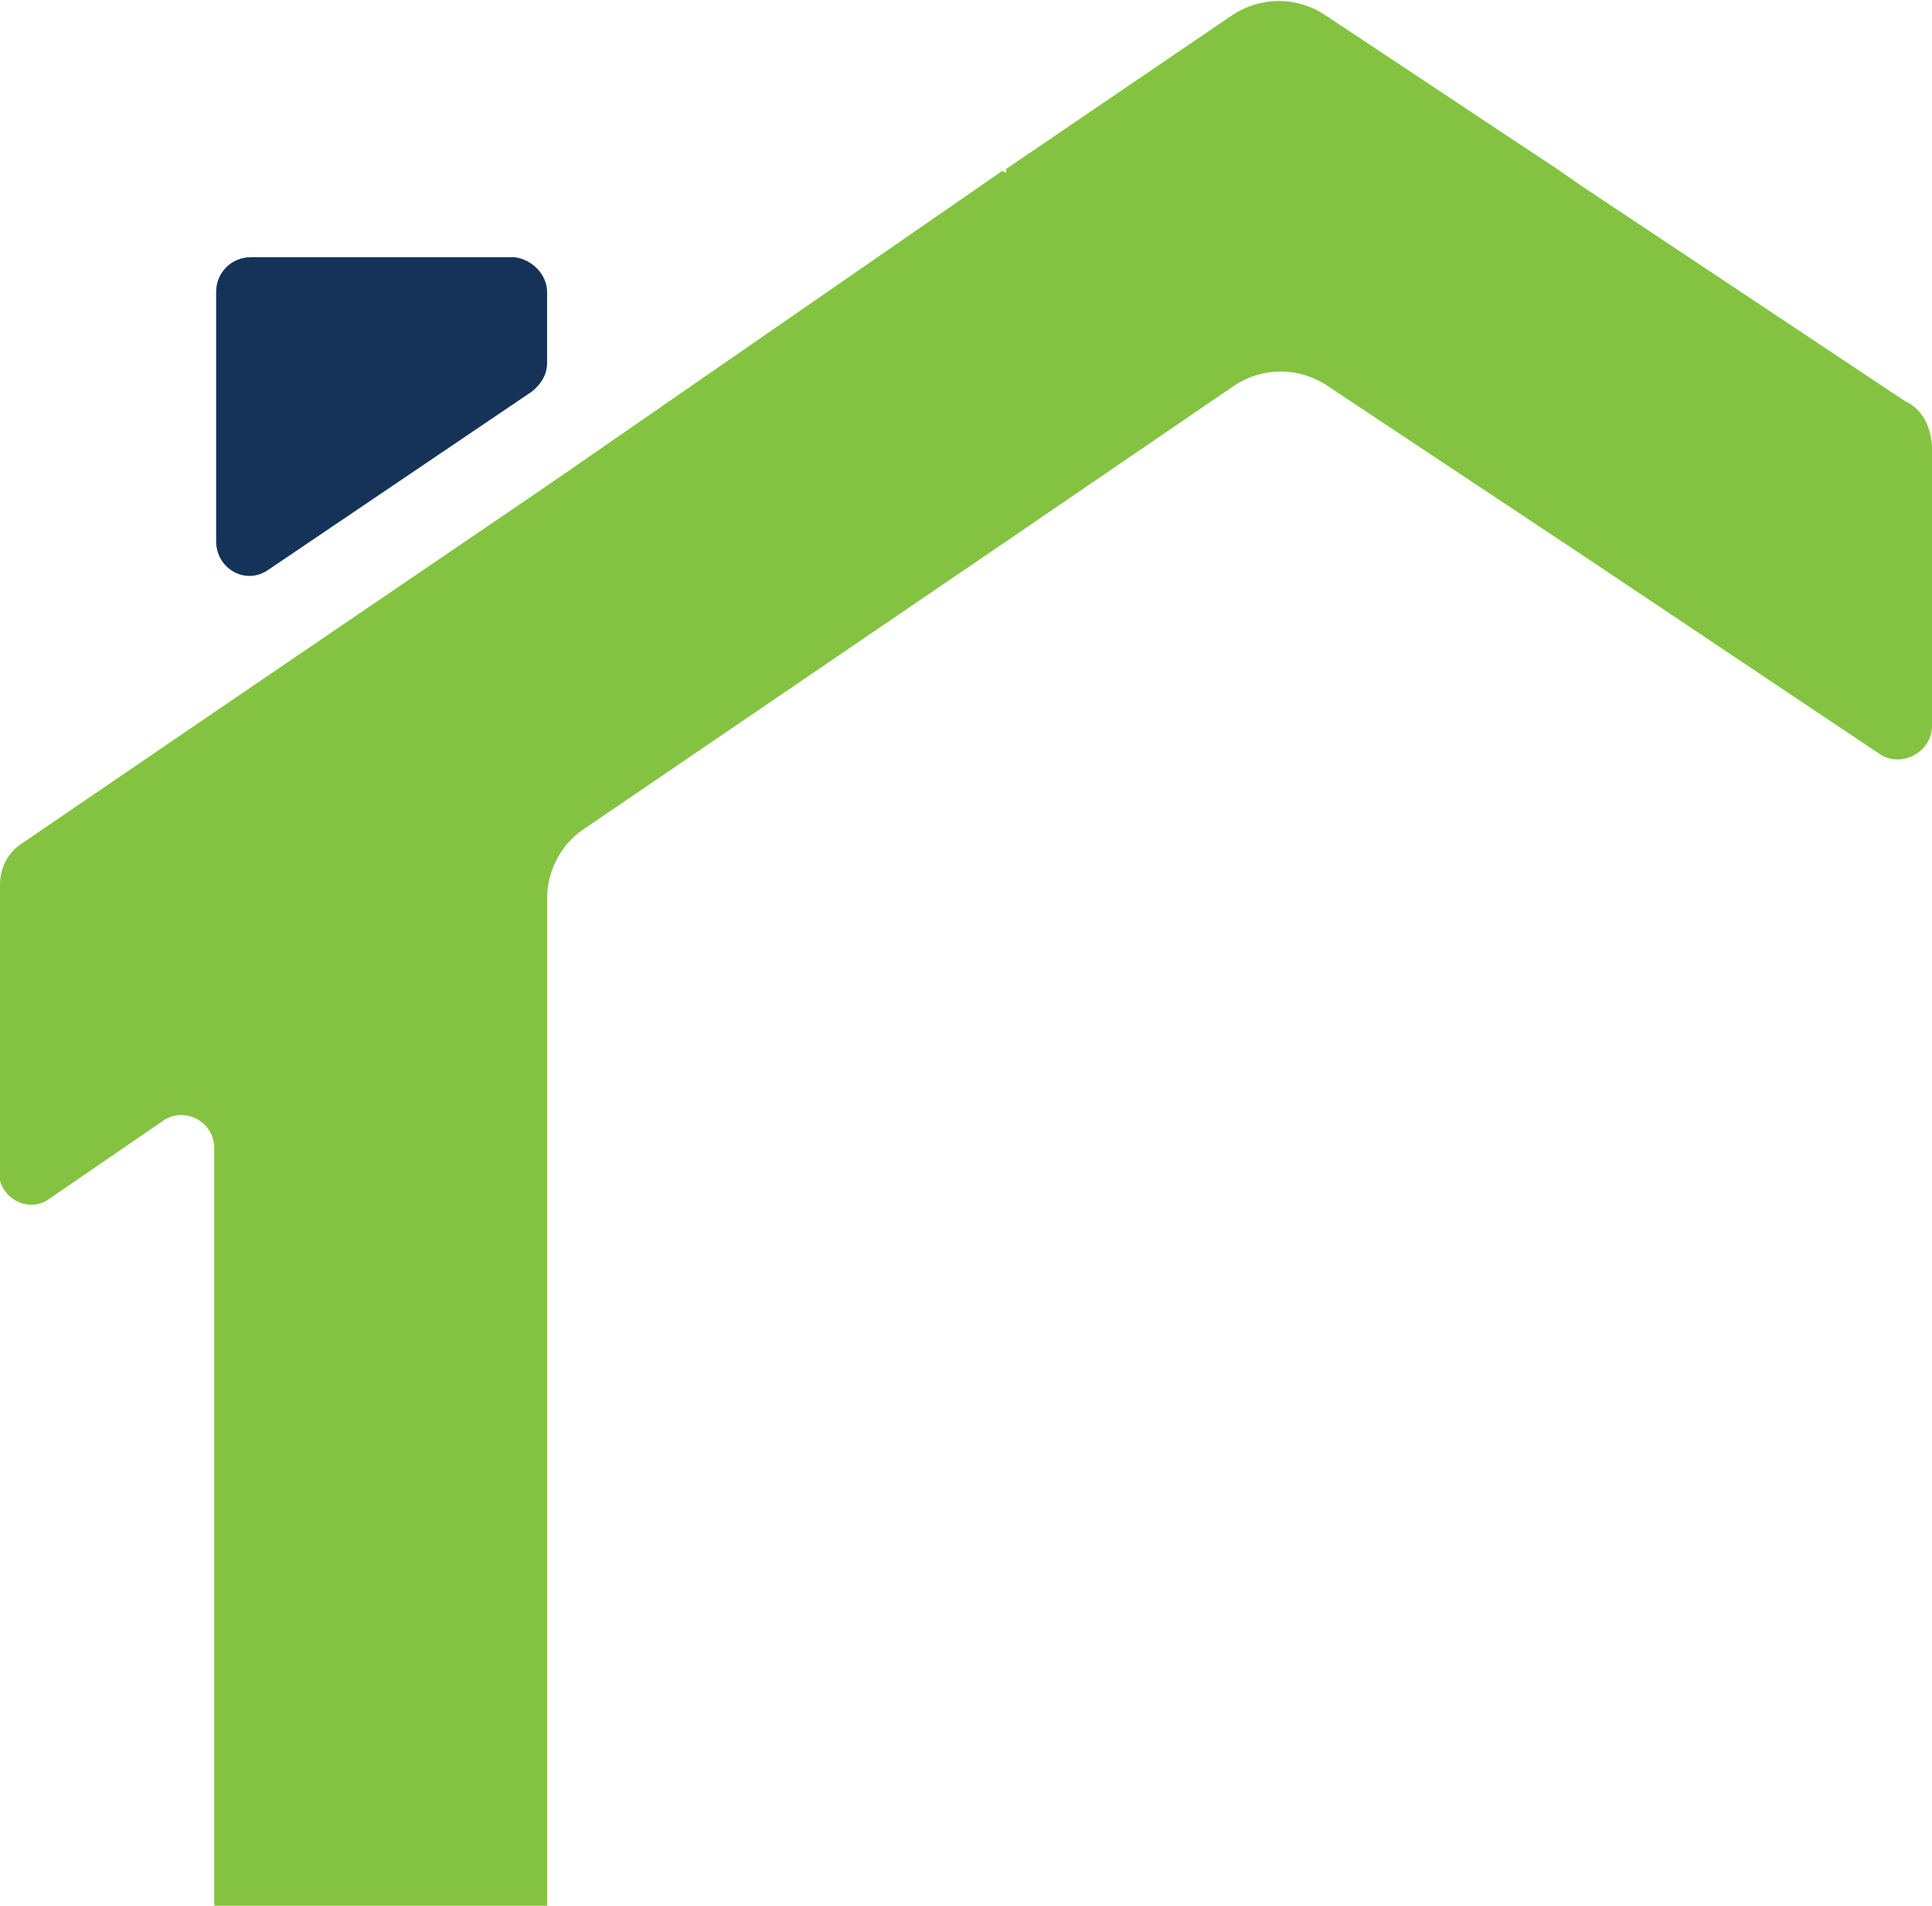
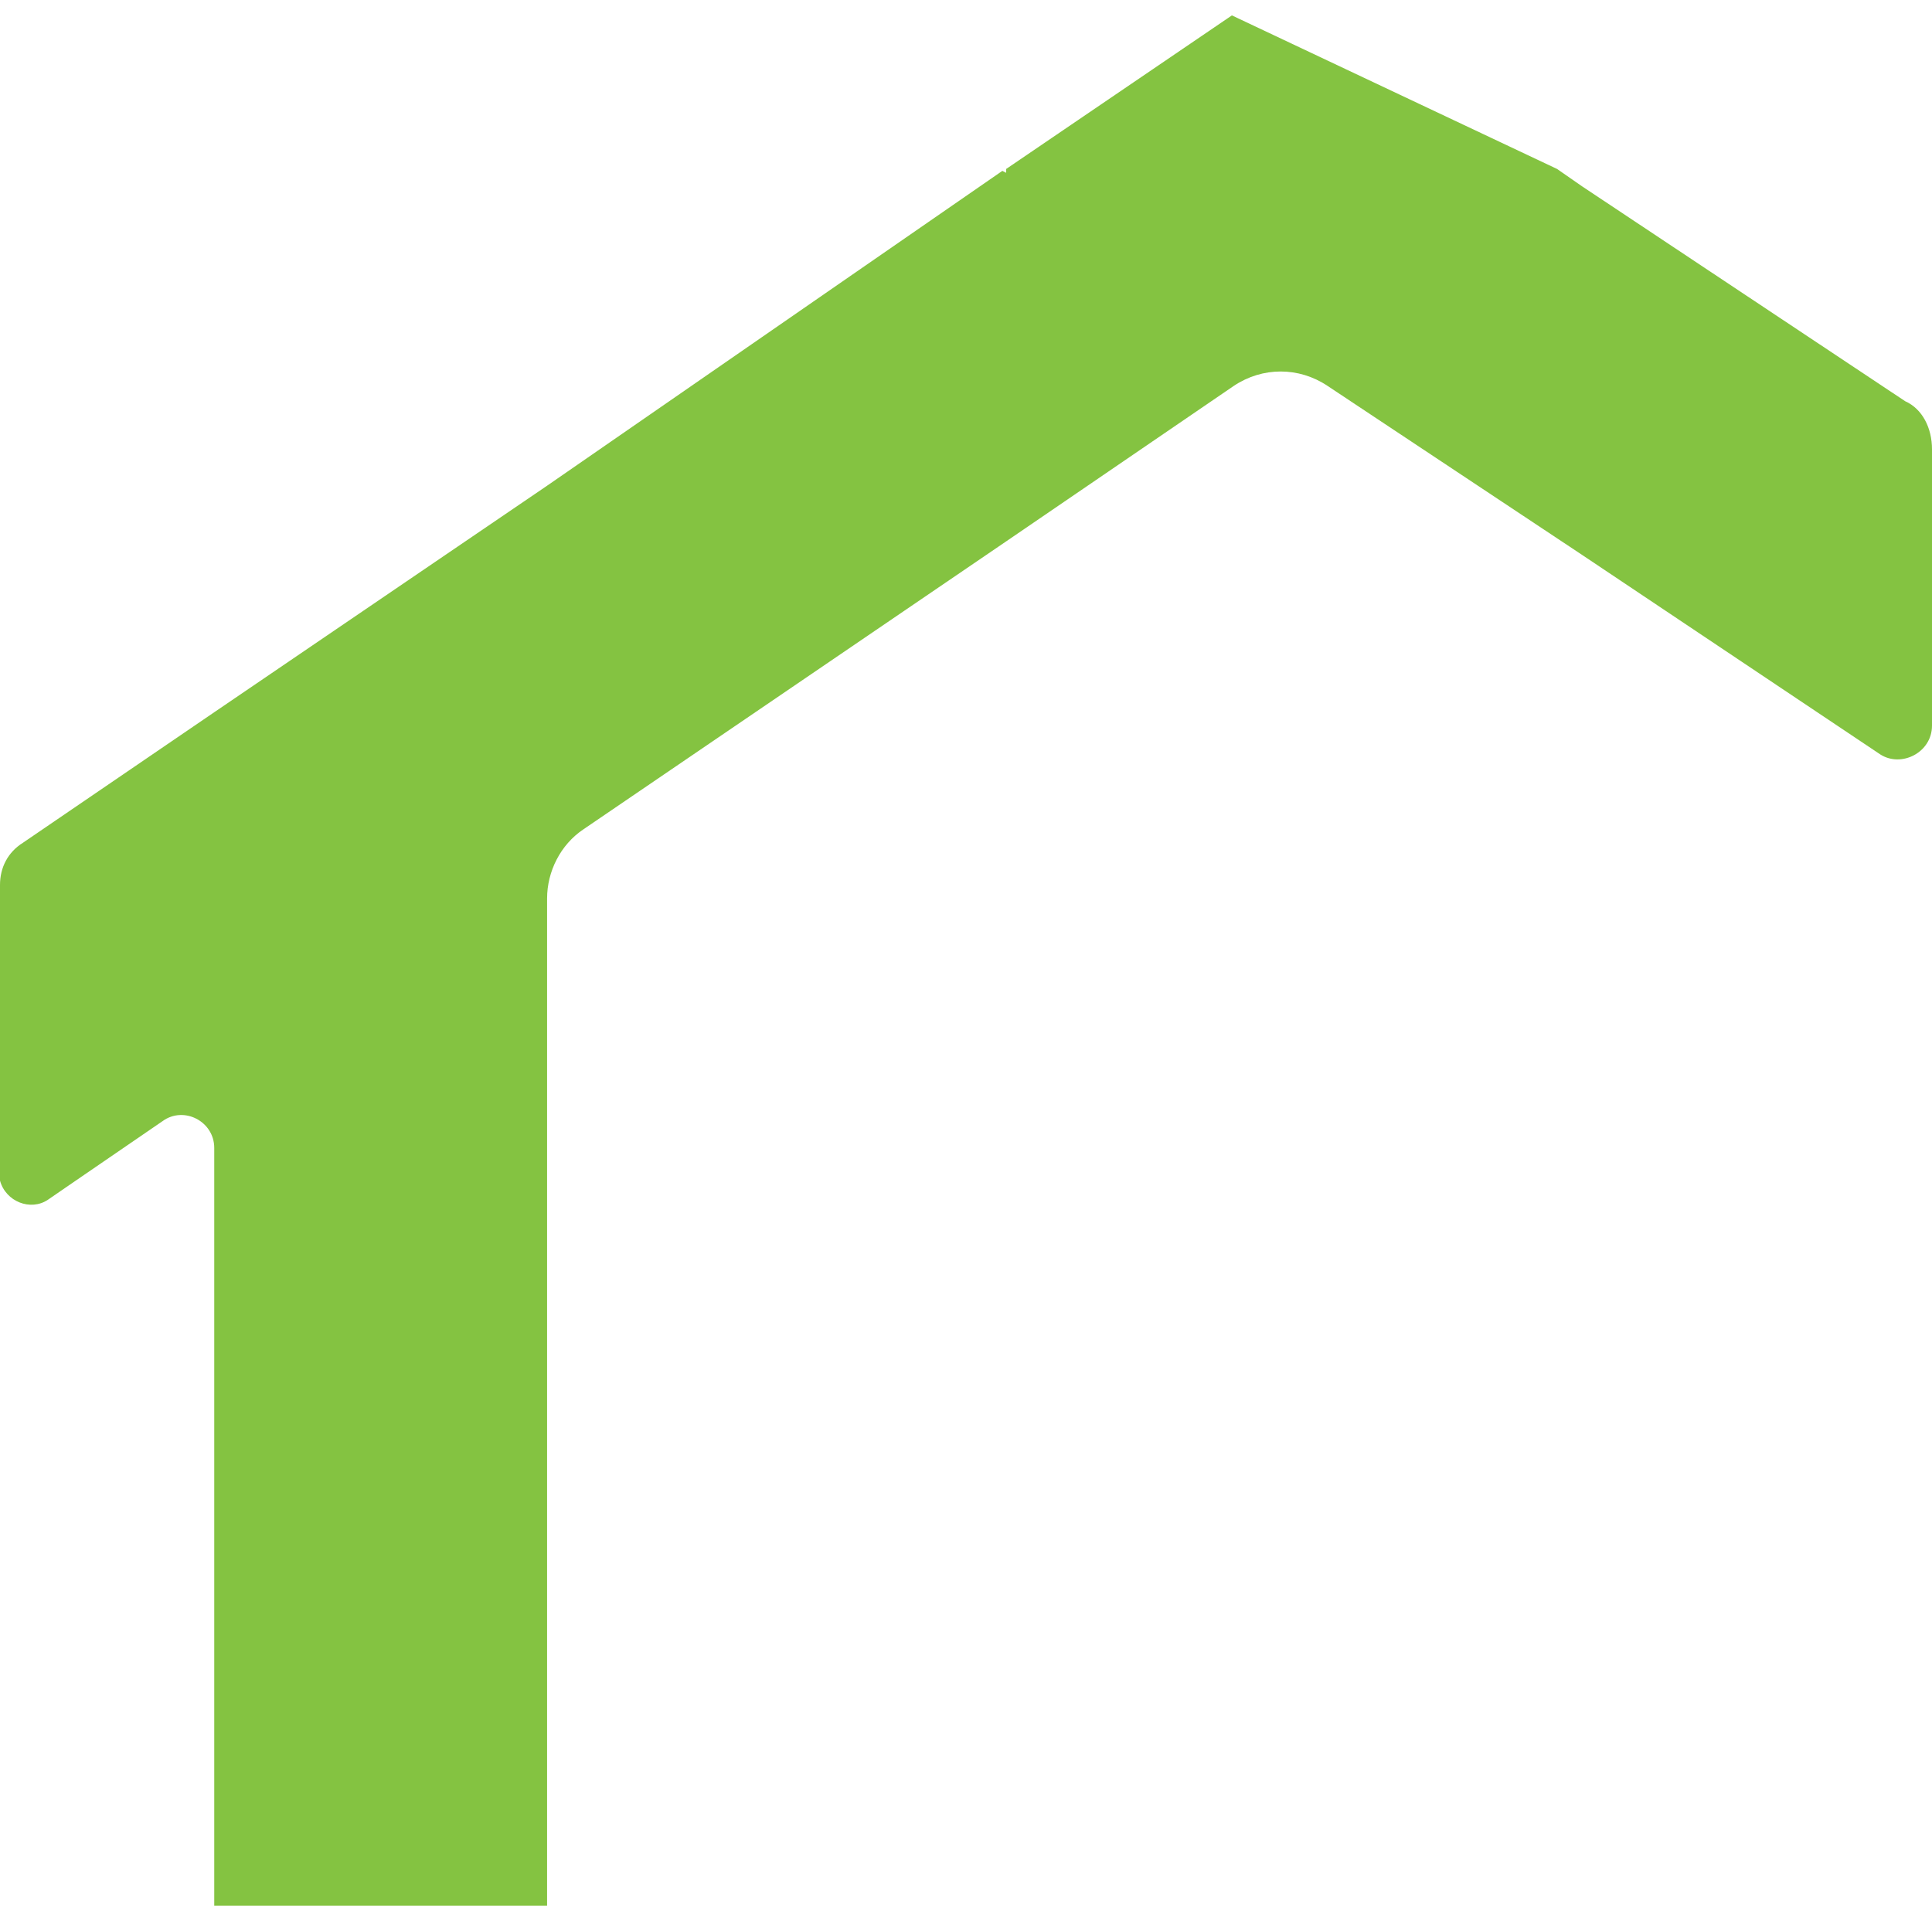
<svg xmlns="http://www.w3.org/2000/svg" width="75" height="74" viewBox="0 0 75 74" fill="none">
-   <path d="M75 17.444V28.177C75 29.221 73.812 29.817 72.995 29.296L61.411 21.543L51.535 14.984C50.421 14.239 49.01 14.239 47.896 14.984L39.059 21.022L22.648 32.203C21.757 32.799 21.238 33.843 21.238 34.886V75.138C21.238 76.107 20.495 76.852 19.53 76.852H10.025C9.059 76.852 8.317 76.107 8.317 75.138V44.576C8.317 43.533 7.129 42.936 6.312 43.533L3.267 45.62L1.856 46.589C1.188 47.036 0.223 46.663 0 45.843V34.364C0 33.694 0.297 33.097 0.891 32.724L8.317 27.656L21.238 18.86L38.911 6.635L39.059 6.71V6.561L47.822 0.598C48.936 -0.148 50.346 -0.148 51.46 0.598L60.446 6.561L61.411 7.232L73.96 15.58C74.629 15.878 75 16.624 75 17.444Z" fill="#84C341" />
-   <path d="M21.238 11.331V14.088C21.238 14.536 21.015 14.908 20.644 15.207L10.396 22.139C9.505 22.735 8.391 22.064 8.391 21.021V11.331C8.391 10.585 8.985 9.989 9.728 9.989H19.975C20.644 10.063 21.238 10.66 21.238 11.331Z" fill="#153359" />
+   <path d="M75 17.444V28.177C75 29.221 73.812 29.817 72.995 29.296L61.411 21.543L51.535 14.984C50.421 14.239 49.01 14.239 47.896 14.984L39.059 21.022L22.648 32.203C21.757 32.799 21.238 33.843 21.238 34.886V75.138C21.238 76.107 20.495 76.852 19.53 76.852H10.025C9.059 76.852 8.317 76.107 8.317 75.138V44.576C8.317 43.533 7.129 42.936 6.312 43.533L3.267 45.62L1.856 46.589C1.188 47.036 0.223 46.663 0 45.843V34.364C0 33.694 0.297 33.097 0.891 32.724L8.317 27.656L21.238 18.86L38.911 6.635L39.059 6.71V6.561L47.822 0.598L60.446 6.561L61.411 7.232L73.96 15.58C74.629 15.878 75 16.624 75 17.444Z" fill="#84C341" />
</svg>